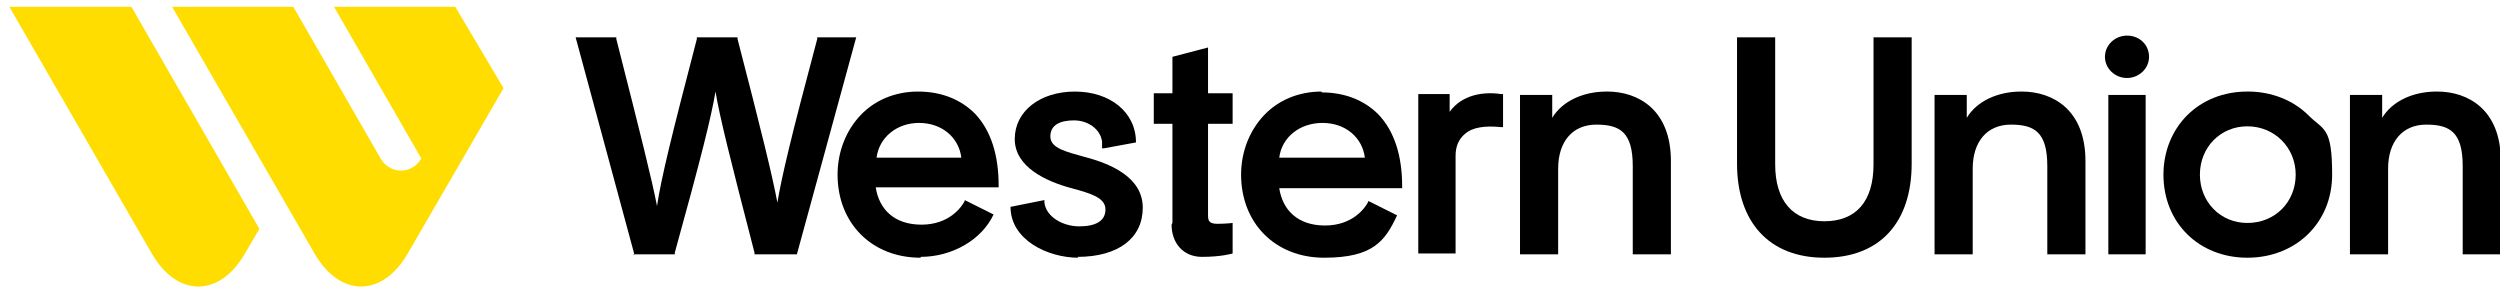
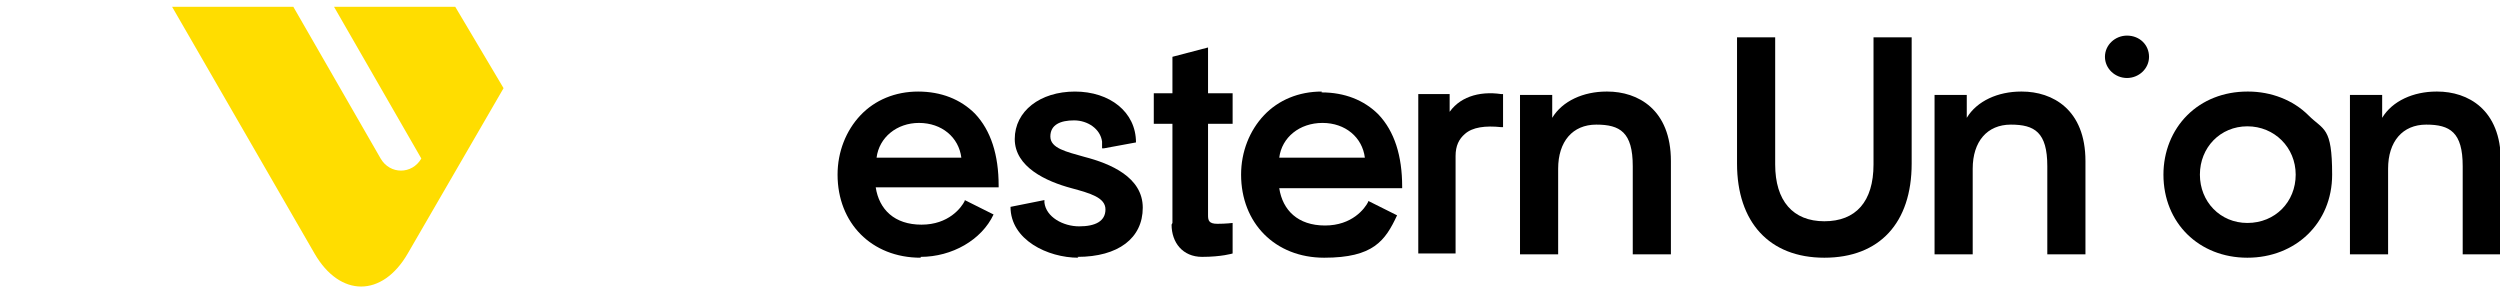
<svg xmlns="http://www.w3.org/2000/svg" id="Layer_1" data-name="Layer 1" version="1.1" viewBox="0 0 294.9 34.4">
  <defs>
    <style>
      .cls-1 {
        fill: #fd0;
      }

      .cls-1, .cls-2, .cls-3 {
        stroke-width: 0px;
      }

      .cls-2 {
        fill: #000;
      }

      .cls-3 {
        fill: none;
      }

      .cls-4 {
        clip-path: url(#clippath-1);
      }

      .cls-5 {
        clip-path: url(#clippath);
      }
    </style>
    <clipPath id="clippath">
-       <rect class="cls-3" width="30.7" height="34.4" />
-     </clipPath>
+       </clipPath>
    <clipPath id="clippath-1">
      <rect class="cls-3" x="20" width="40" height="34.4" />
    </clipPath>
  </defs>
  <g class="cls-5">
    <path class="cls-1" d="M17.9,29.9c3,5.2,8,5.2,11,0l1.7-2.9L15.5.8H1.1l16.8,29.1" />
  </g>
  <g class="cls-4">
    <path class="cls-1" d="M49.7,18.7c-1.1,1.9-3.7,1.9-4.8,0L34.6.8h-14.3l16.8,29.1c3,5.2,8,5.2,11,0l11.3-19.5L53.7.8h-14.3l10.3,17.9" />
  </g>
-   <path class="cls-2" d="M74.7,30h4.9v-.2c3.1-11.2,4.3-16,4.8-19,.5,3,1.7,7.8,4.6,19v.2h5l7-25.6h-4.6v.2c-3.1,11.6-4.2,16.3-4.7,19.3-.6-3.2-1.9-8.5-4.7-19.3v-.2h-4.8v.2c-3,11.5-4.2,16.4-4.7,19.7-.6-3.1-1.9-8.3-4.8-19.7v-.2h-4.8l6.9,25.5v.2" />
  <path class="cls-2" d="M108.6,30.3c3.7,0,7.2-2,8.6-5l-3.4-1.7h0s0,.1,0,.1c-.4.8-1.9,2.8-5.1,2.8s-5-1.8-5.4-4.4h14.5v-.2c0-3.6-.9-6.5-2.8-8.5-1.7-1.7-4-2.6-6.7-2.6s-5.1,1-6.8,2.8c-1.7,1.8-2.7,4.3-2.7,7,0,5.7,4,9.8,9.8,9.8M108.4,14.5c2.7,0,4.7,1.7,5,4.1h-10c.3-2.4,2.4-4.1,5-4.1" />
  <path class="cls-2" d="M127.1,30.3c4.8,0,7.7-2.2,7.7-5.8s-3.8-5.2-6.9-6c-2.1-.6-4-1-4-2.4s1.2-1.9,2.8-1.9,3.1,1,3.3,2.5v.8c.1,0,.2,0,.2,0l3.8-.7c0-3.6-3.1-6-7.2-6s-7.1,2.3-7.1,5.6,3.7,5,6.7,5.8c2.2.6,4,1.1,4,2.5s-1.2,2-3.1,2-3.9-1.1-4.1-2.8v-.3s-4,.8-4,.8c0,3.9,4.4,6,8,6" />
  <path class="cls-2" d="M138.2,26.5c0,2.1,1.3,3.8,3.6,3.8s3.6-.4,3.6-.4v-3.6s-.8.1-1.8.1-1.1-.4-1.1-1v-10.8h2.9v-3.6h-2.9v-5.4l-4.2,1.1v4.3h-2.2v3.6s2.2,0,2.2,0v11.7" />
  <path class="cls-2" d="M171,13.5v-2.4h-3.7v18.8h4.4v-11.5c0-1.2.4-2,1.1-2.6.9-.8,2.4-1,4.3-.8h.2s0-3.9,0-3.9h-.2c-2.7-.4-5.1.4-6.3,2.4" />
  <path class="cls-2" d="M189.5,10.8c-2.7,0-5.2,1.1-6.4,3.1v-2.7h-3.8v18.8h4.5v-10.1c0-3.2,1.7-5.2,4.5-5.2s4.3.9,4.3,4.9v10.4h4.5v-11c0-6.1-3.9-8.2-7.5-8.2" />
  <path class="cls-2" d="M221,19.4c0,4.4-2.1,6.7-5.8,6.7s-5.8-2.4-5.8-6.7V4.4h-4.5v14.9c0,6.9,3.8,11.1,10.3,11.1s10.3-4.1,10.3-11.1V4.4h-4.5v15" />
  <path class="cls-2" d="M238.4,10.8c-2.7,0-5.2,1.1-6.4,3.1v-2.7h-3.8v18.8h4.5v-10.1c0-3.2,1.7-5.2,4.5-5.2s4.3.9,4.3,4.9v10.4h4.5v-11c0-6.1-3.9-8.2-7.5-8.2" />
-   <path class="cls-2" d="M248.7,30h4.4V11.2h-4.4v18.8Z" />
+   <path class="cls-2" d="M248.7,30h4.4V11.2v18.8Z" />
  <path class="cls-2" d="M250.9,4.2c-1.4,0-2.6,1.1-2.6,2.5s1.2,2.5,2.6,2.5,2.6-1.1,2.6-2.5-1.1-2.5-2.6-2.5" />
  <path class="cls-2" d="M265.1,10.8c-2.8,0-5.3,1-7.1,2.8-1.8,1.8-2.8,4.3-2.8,7,0,5.7,4.2,9.8,9.9,9.8s10-4.1,10-9.8-1-5.2-2.8-7c-1.8-1.8-4.4-2.8-7.1-2.8M265.1,26.3c-3.2,0-5.6-2.5-5.6-5.7s2.4-5.7,5.6-5.7,5.7,2.5,5.7,5.7-2.4,5.7-5.7,5.7" />
  <path class="cls-2" d="M287.4,10.8c-2.7,0-5.2,1.1-6.4,3.1v-2.7h-3.8v18.8h4.5v-10.1c0-3.2,1.7-5.2,4.5-5.2s4.3.9,4.3,4.9v10.4h4.5v-11c0-6.1-3.9-8.2-7.5-8.2" />
  <path class="cls-2" d="M155.9,10.8c-2.7,0-5.1,1-6.8,2.8-1.7,1.8-2.7,4.3-2.7,7,0,5.7,4,9.8,9.8,9.8s7.2-2,8.6-5l-3.4-1.7h0s0,.1,0,.1c-.4.8-1.9,2.8-5.1,2.8s-5-1.8-5.4-4.4h14.5v-.2c0-3.6-.9-6.5-2.8-8.5-1.7-1.7-4-2.6-6.7-2.6M150.9,18.6c.3-2.4,2.4-4.1,5.1-4.1s4.7,1.7,5,4.1h-10Z" />
</svg>